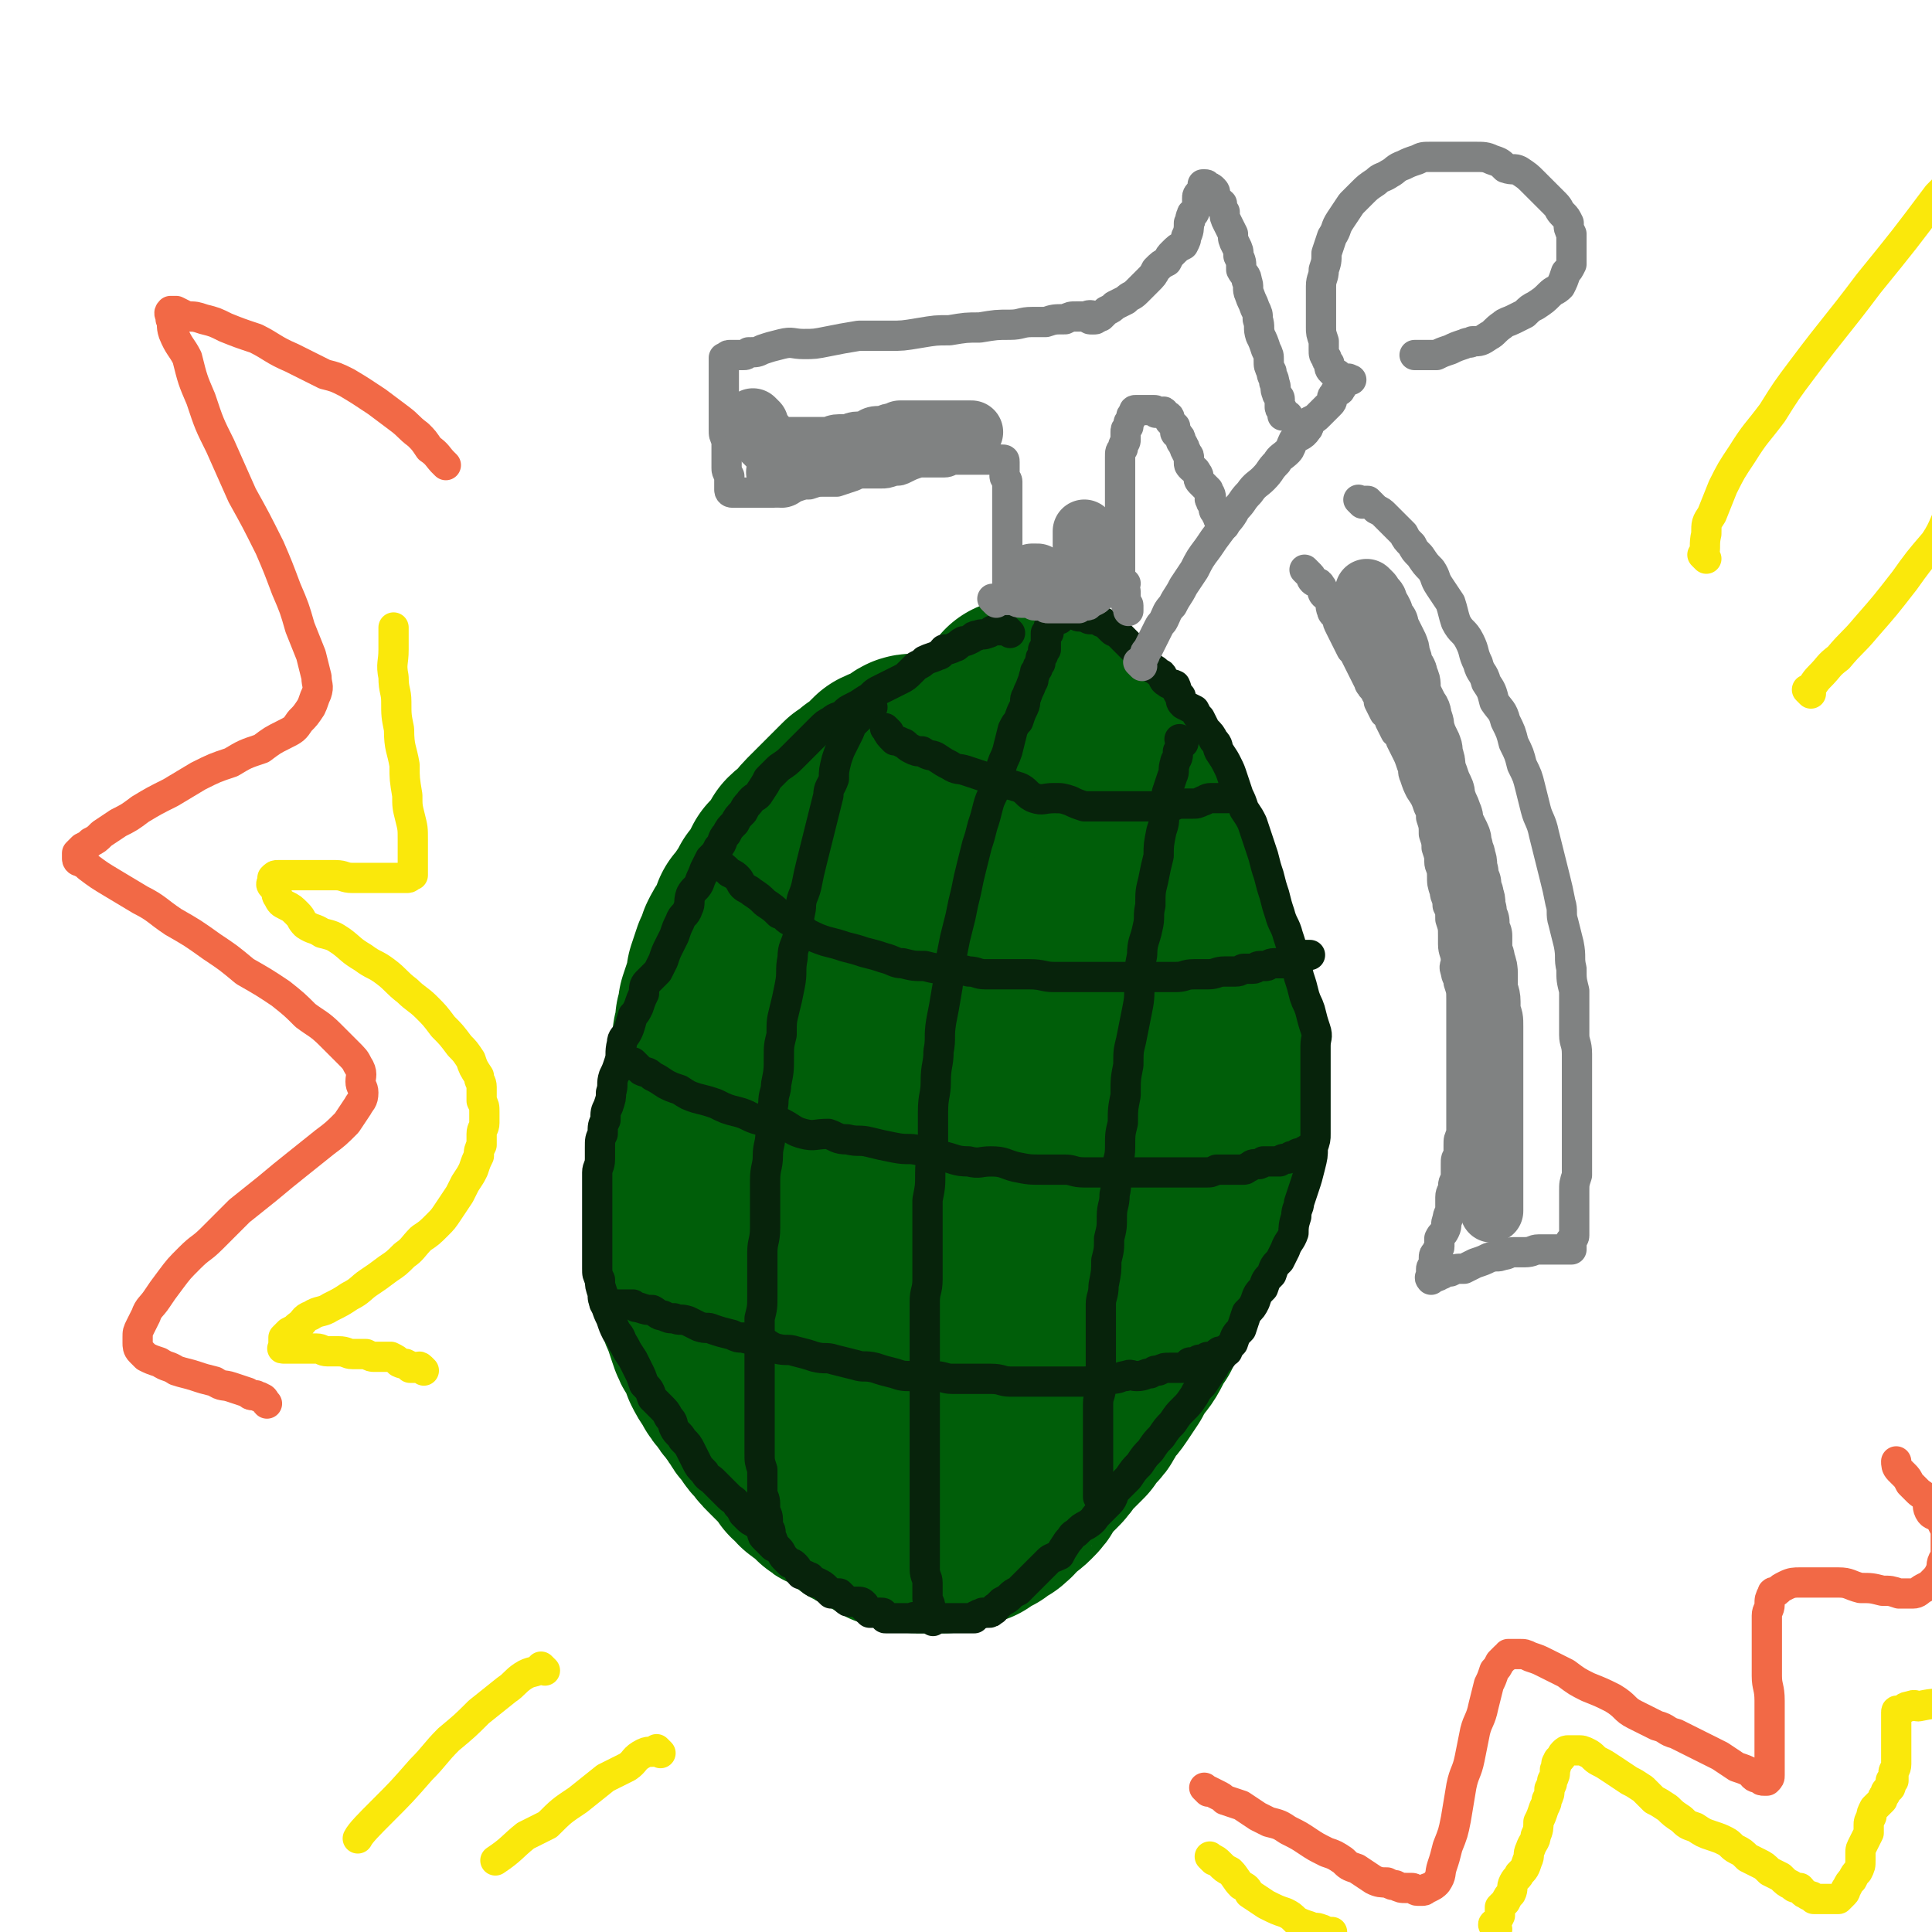
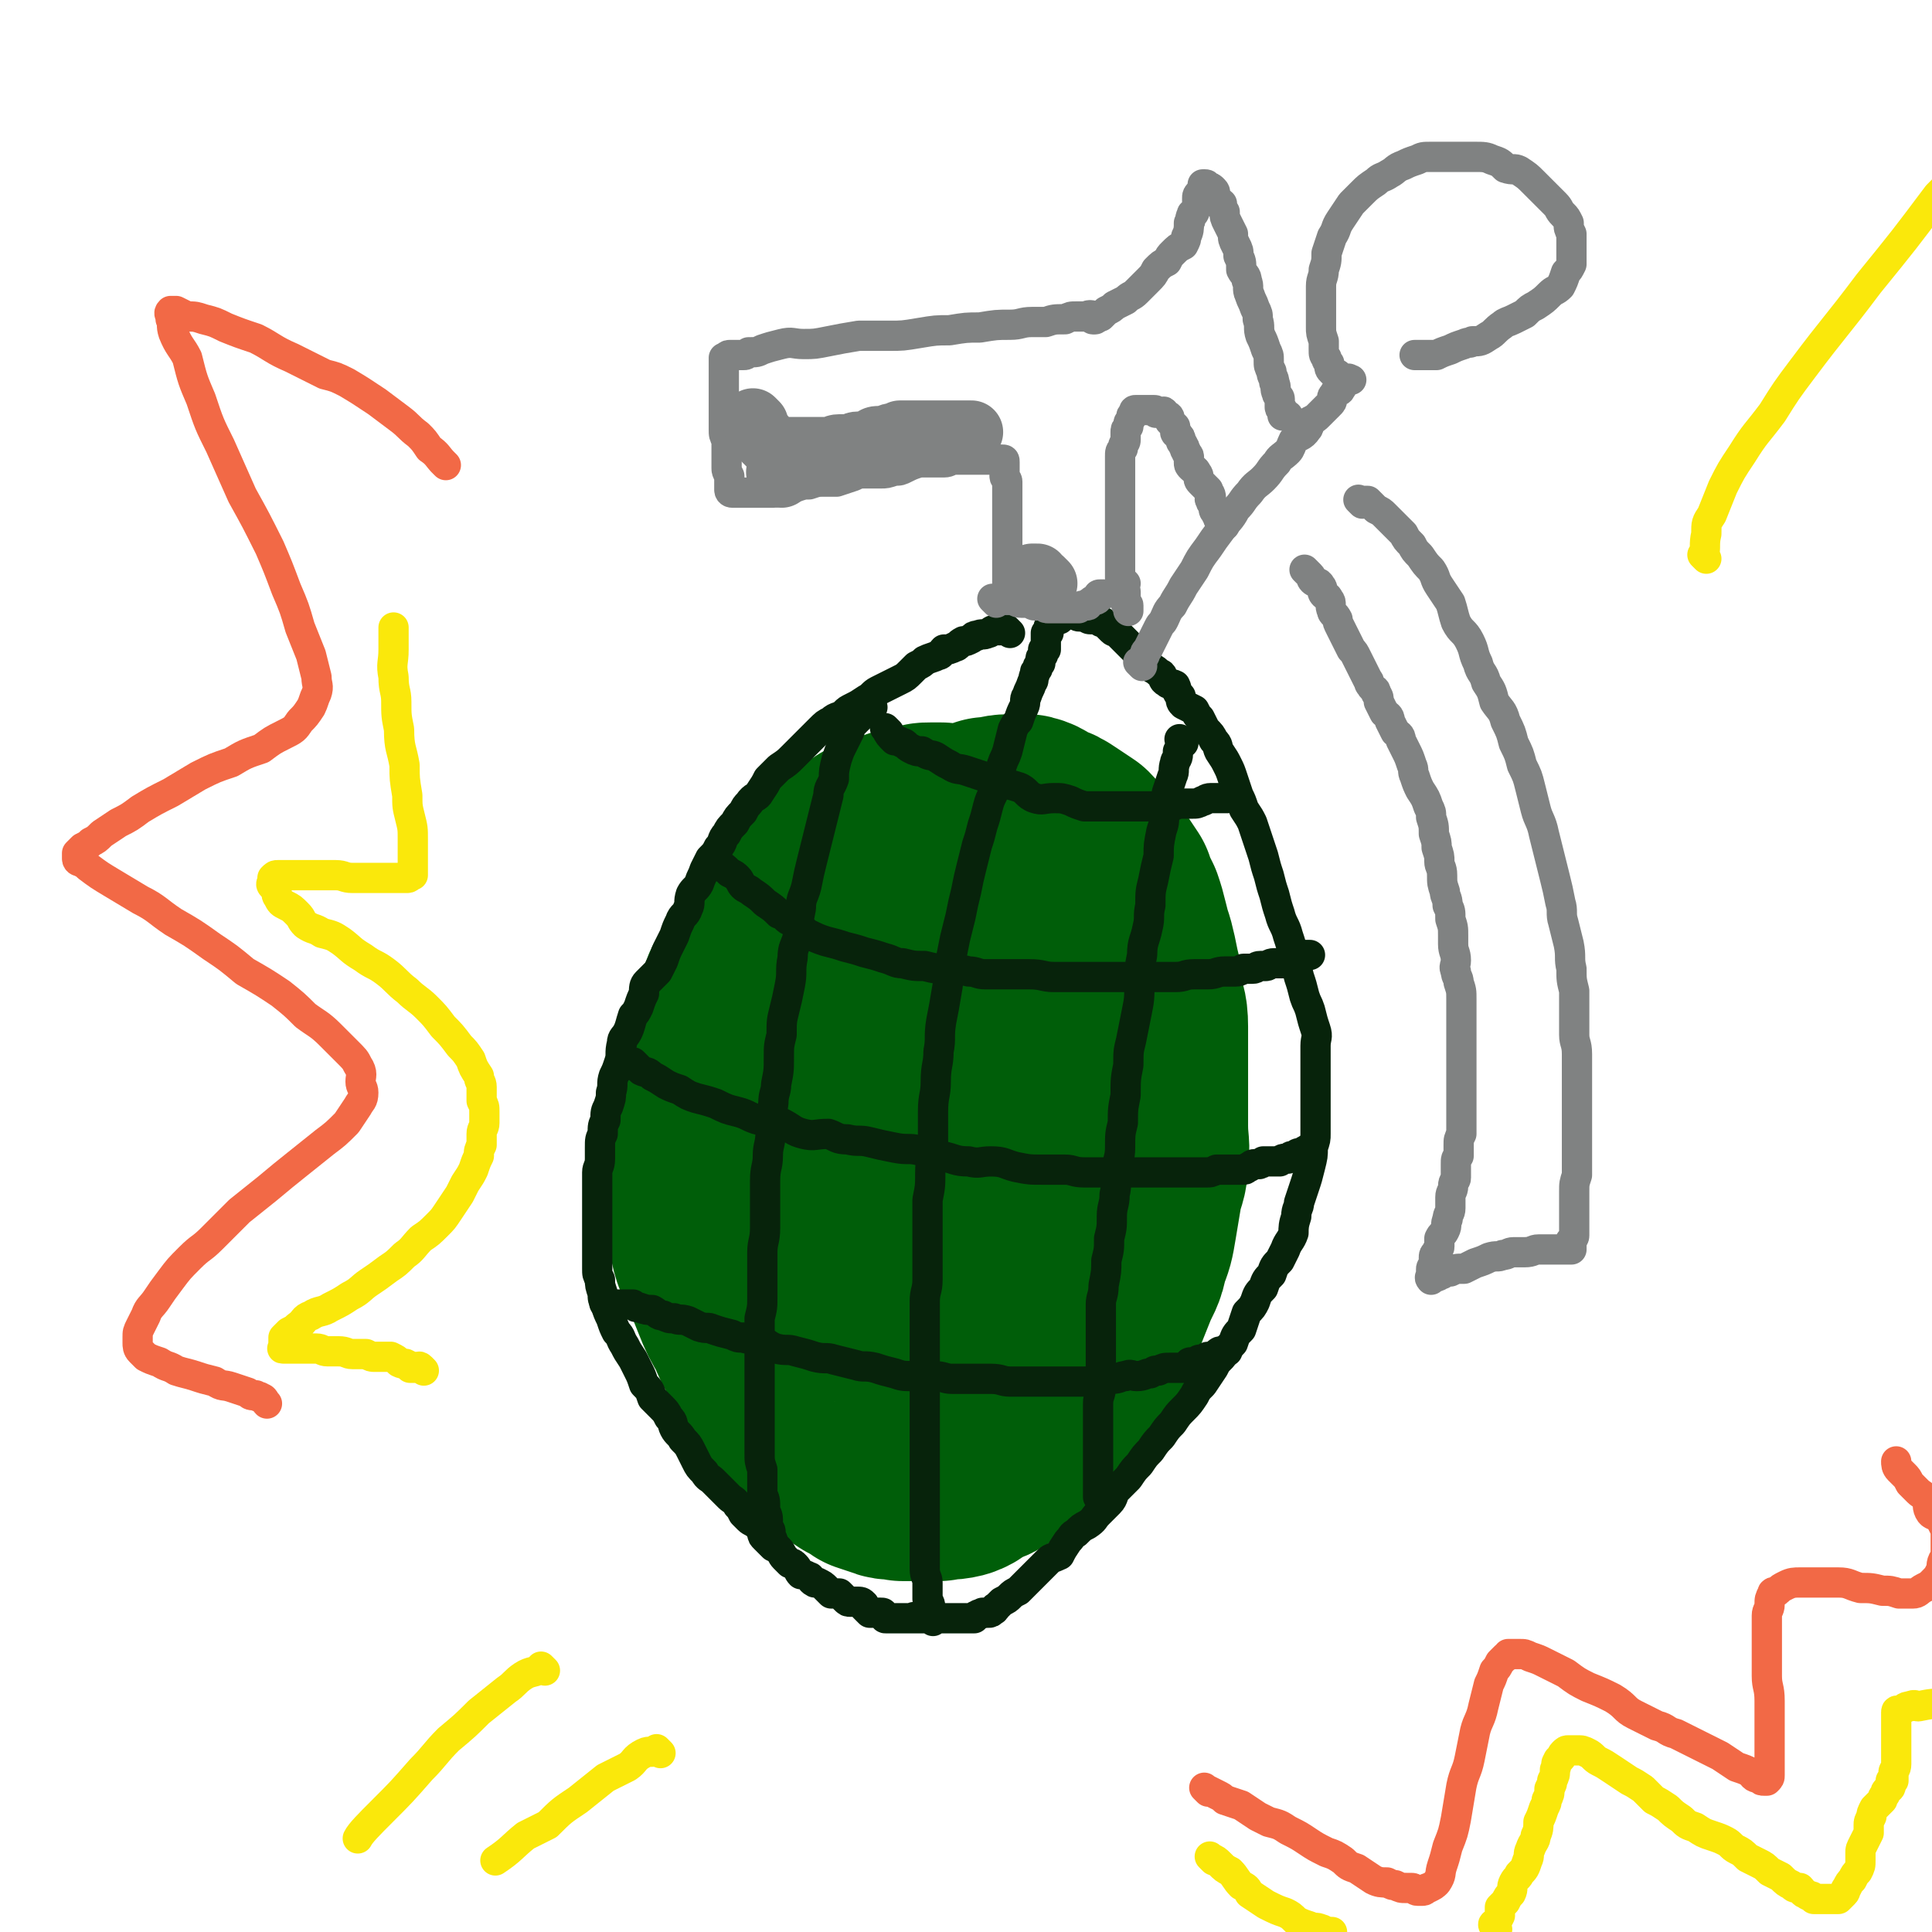
<svg xmlns="http://www.w3.org/2000/svg" viewBox="0 0 702 702" version="1.1">
  <g fill="none" stroke="rgb(0,94,9)" stroke-width="75" stroke-linecap="round" stroke-linejoin="round">
    <path d="M349,304c-1,-1 -1,-1 -1,-1 -1,-1 0,0 0,0 -1,-1 -2,-1 -4,-2 -1,0 -1,0 -2,-1 0,0 0,0 -1,0 -1,0 -1,0 -3,0 -2,0 -2,0 -4,1 -3,0 -3,0 -5,1 -3,0 -3,1 -5,2 -4,1 -4,1 -7,2 -3,2 -3,2 -6,4 -3,2 -3,2 -6,4 -3,2 -3,2 -6,5 -3,3 -4,2 -6,5 -3,3 -2,3 -5,7 -2,4 -3,4 -5,7 -2,4 -2,4 -4,8 -3,4 -3,4 -5,9 -2,4 -3,4 -4,7 -2,5 -2,5 -3,11 -2,4 -2,4 -3,8 -2,5 -2,5 -3,10 -1,4 -1,4 -2,9 -1,5 -1,5 -1,11 -1,5 -1,5 -1,11 0,5 0,5 0,9 0,5 0,5 1,11 0,4 0,4 1,9 1,5 2,5 4,10 2,5 2,5 4,10 2,5 2,5 5,10 2,5 2,5 5,10 3,4 3,4 5,8 3,4 3,4 6,8 3,4 2,4 5,8 2,3 3,3 5,5 4,4 3,4 7,7 3,2 3,2 6,4 2,1 3,1 5,3 3,1 3,1 6,2 2,1 3,0 6,1 3,0 3,0 6,0 3,0 3,0 7,0 3,-1 3,0 7,-1 3,-1 3,-2 6,-4 4,-1 4,-1 7,-3 4,-2 3,-2 6,-5 3,-2 3,-2 6,-4 3,-4 3,-4 7,-8 3,-3 3,-3 6,-7 3,-4 3,-4 6,-9 2,-5 2,-5 5,-10 2,-5 2,-5 4,-10 2,-5 2,-5 4,-10 2,-5 3,-5 4,-11 2,-5 2,-5 3,-11 1,-6 1,-6 2,-12 1,-5 2,-5 2,-10 1,-6 0,-6 0,-13 0,-6 0,-6 0,-12 0,-7 0,-7 0,-13 0,-6 0,-6 0,-11 0,-6 -1,-6 -2,-11 0,-5 0,-5 -1,-9 -1,-5 -1,-5 -2,-9 -1,-3 -1,-3 -2,-7 -1,-4 -1,-4 -2,-7 -2,-4 -2,-4 -3,-7 -2,-3 -2,-3 -4,-6 -2,-2 -2,-2 -4,-5 -3,-2 -3,-3 -5,-5 -3,-2 -3,-2 -6,-4 -3,-2 -3,-2 -6,-3 -3,-1 -2,-2 -6,-3 -3,0 -3,0 -6,0 -4,0 -4,1 -8,1 -3,1 -3,1 -6,2 -4,2 -4,2 -7,5 -3,3 -3,3 -6,7 -3,4 -3,4 -6,9 -3,6 -3,6 -6,12 -2,7 -3,7 -4,15 -2,8 -1,9 -3,17 -2,7 -3,7 -4,14 -1,10 -1,10 -1,19 0,9 0,9 0,17 0,8 -1,8 0,16 0,7 1,7 2,14 1,6 1,6 3,12 1,6 1,6 2,11 1,4 1,4 2,7 1,3 1,3 3,5 1,1 1,2 2,3 2,1 2,1 4,2 2,1 2,1 4,1 2,0 2,0 4,-1 3,-1 3,-1 6,-3 2,-1 3,-1 5,-3 3,-2 3,-2 5,-4 3,-4 3,-4 6,-9 3,-5 3,-5 6,-10 2,-6 2,-6 4,-13 2,-6 3,-6 5,-12 1,-6 1,-6 2,-12 2,-6 2,-6 3,-13 0,-6 0,-6 0,-12 0,-5 0,-5 0,-11 0,-5 0,-5 0,-10 0,-5 0,-5 0,-10 0,-3 0,-3 -1,-6 0,-3 0,-3 -1,-6 -1,-3 -1,-3 -2,-6 -1,-2 -1,-2 -2,-4 -2,-3 -2,-3 -4,-6 -1,-1 -1,-2 -2,-3 -2,-2 -2,-2 -4,-3 -2,-1 -2,-1 -4,-1 -2,0 -2,0 -4,0 -2,0 -2,0 -4,0 -2,0 -2,0 -3,1 -2,2 -3,2 -4,4 -2,4 -2,4 -4,8 -2,5 -2,5 -3,10 -1,6 -1,6 -2,12 -1,7 0,7 -1,13 0,6 -1,6 -1,12 0,6 0,6 0,11 0,4 0,4 0,8 0,4 0,4 0,7 0,3 0,3 0,6 0,2 0,2 0,3 0,2 0,2 0,3 0,0 0,0 0,1 0,0 0,0 0,0 0,0 0,0 0,0 " />
-     <path d="M354,278c-1,-1 -1,-1 -1,-1 -1,-1 0,0 0,0 -1,0 -1,-1 -2,-2 -1,0 -1,0 -2,0 0,0 0,0 0,0 -1,0 -1,0 -2,0 0,0 0,0 -1,0 -1,0 -1,0 -2,0 -1,0 -1,0 -2,0 0,0 0,0 -1,0 -1,0 -1,0 -2,0 -2,0 -2,0 -4,0 -1,0 -1,0 -2,0 -2,0 -2,0 -3,1 -2,1 -2,1 -3,2 -2,1 -3,1 -5,2 -2,2 -2,2 -3,3 -2,2 -2,2 -4,3 -2,2 -2,2 -4,3 -2,2 -2,2 -3,3 -2,2 -2,2 -3,3 -2,2 -2,2 -4,4 -2,2 -2,2 -3,3 -2,2 -1,2 -3,4 -2,2 -2,1 -4,3 -1,2 -1,2 -2,4 -2,2 -2,2 -4,4 -1,2 -1,2 -2,4 -1,2 -1,2 -3,4 -1,2 -1,2 -3,5 -1,2 -1,2 -3,4 -1,3 -1,3 -2,5 -2,3 -2,3 -3,5 -1,3 -1,3 -2,5 -1,3 -1,3 -2,6 0,2 0,2 -1,5 -1,3 -1,3 -2,6 0,2 0,2 -1,5 0,3 0,3 -1,6 0,3 0,3 -1,6 -1,3 -1,3 -1,6 0,3 0,3 0,5 -1,3 -1,3 -1,5 -1,3 -1,3 -1,6 -1,3 -1,3 -1,5 -1,3 -2,3 -2,6 -1,2 0,2 0,4 0,3 -1,3 -1,6 0,3 0,3 0,7 0,2 0,2 0,5 0,3 0,3 0,6 0,2 0,2 0,4 0,3 0,3 0,6 0,3 0,3 0,6 0,3 1,3 1,5 1,4 0,4 1,7 1,3 1,3 2,5 1,3 1,3 2,6 1,3 1,3 3,6 1,2 1,2 2,5 1,2 1,2 3,5 1,2 1,2 3,4 1,2 1,2 3,4 1,2 1,2 3,4 1,3 1,2 3,4 1,2 1,3 3,4 1,2 1,2 3,4 1,1 1,1 3,3 1,1 1,1 3,3 1,1 1,1 2,3 2,1 2,1 3,3 1,1 1,0 3,2 1,1 1,1 2,2 2,2 2,2 3,2 2,1 2,1 4,2 1,1 1,1 2,2 2,1 2,1 3,2 1,1 1,1 2,1 2,1 2,1 3,2 1,0 2,0 3,0 1,1 1,1 2,2 1,1 0,1 1,1 1,1 1,1 2,1 1,0 1,0 2,0 1,0 1,0 1,0 1,0 0,1 1,1 1,0 1,0 2,0 0,0 0,0 1,0 1,0 0,1 1,1 0,0 0,0 1,0 0,0 0,0 0,0 1,0 1,0 1,0 1,0 1,0 1,0 1,0 1,0 1,0 1,0 1,0 1,0 1,0 1,0 2,0 0,0 0,0 1,0 1,0 1,0 2,0 0,0 0,-1 1,-1 1,0 1,0 3,-1 1,0 1,0 1,0 1,0 1,0 2,0 2,-1 2,-1 3,-1 2,-1 1,-2 2,-2 1,-1 2,-1 3,-1 1,-1 1,-2 2,-2 1,-1 2,0 2,-1 2,-1 2,-2 3,-3 1,-1 1,-1 2,-2 2,-1 2,-1 3,-2 2,-2 2,-2 3,-4 1,-2 1,-2 2,-3 2,-2 2,-2 4,-4 2,-2 2,-2 3,-4 2,-2 2,-2 3,-3 2,-2 2,-2 4,-4 2,-3 2,-3 4,-5 2,-2 1,-3 3,-5 2,-3 2,-2 4,-5 2,-3 2,-3 4,-6 1,-2 1,-2 3,-5 2,-3 2,-2 4,-6 1,-2 1,-3 3,-5 1,-4 1,-3 3,-7 1,-2 1,-2 3,-5 1,-4 2,-3 3,-7 2,-3 2,-3 3,-6 2,-3 2,-3 3,-6 1,-4 1,-4 2,-7 1,-4 1,-4 2,-7 0,-4 0,-4 1,-8 0,-4 0,-4 1,-8 0,-4 0,-4 1,-7 0,-4 0,-4 0,-8 0,-3 0,-3 0,-7 0,-4 0,-4 0,-8 0,-3 0,-3 0,-6 0,-4 0,-4 0,-8 0,-4 0,-4 -1,-7 -1,-3 -1,-3 -2,-6 -1,-3 -1,-3 -2,-6 -1,-4 0,-4 -1,-7 -1,-3 -1,-3 -2,-5 -1,-3 -1,-3 -2,-6 -1,-4 -1,-4 -2,-7 -1,-3 -1,-3 -2,-5 -1,-3 -1,-2 -2,-5 -1,-3 -1,-3 -2,-6 -1,-3 -1,-3 -2,-5 -1,-3 -1,-3 -2,-5 -1,-3 -1,-3 -2,-6 -1,-2 -1,-2 -2,-4 -1,-2 -1,-2 -2,-5 -1,-2 -1,-2 -2,-4 -1,-2 -1,-2 -2,-4 -1,-1 -1,-1 -3,-3 -1,-1 -1,-1 -2,-2 -1,-2 -1,-2 -2,-3 -1,-1 -1,-1 -2,-3 -1,-1 -1,-1 -3,-2 -1,-1 0,-2 -2,-3 -1,-1 -1,-1 -2,-2 -1,0 -2,0 -3,-1 -1,-1 -1,-1 -2,-2 -1,-1 -1,-1 -2,-1 -2,-1 -2,-2 -3,-2 -2,-1 -2,-1 -3,-2 -1,-1 -1,0 -2,-1 -1,-1 -1,-1 -2,-1 -1,0 -1,0 -1,0 " />
  </g>
  <g fill="none" stroke="rgb(7,35,11)" stroke-width="11" stroke-linecap="round" stroke-linejoin="round">
    <path d="M367,230c-1,-1 -1,-1 -1,-1 -1,-1 0,0 0,0 -1,0 -1,0 -2,0 -1,0 -1,0 -3,0 -1,0 -1,1 -2,1 -2,1 -2,0 -4,1 -1,0 -1,0 -2,1 -2,1 -2,1 -3,1 -2,1 -2,2 -3,2 -2,1 -2,1 -4,1 -1,1 -1,2 -2,2 -2,1 -3,1 -5,2 -1,1 -1,1 -3,2 -1,1 -1,1 -2,2 -2,2 -2,2 -4,3 -2,1 -2,1 -4,2 -2,1 -2,1 -4,2 -2,1 -2,2 -4,3 -3,2 -3,2 -5,3 -2,1 -2,1 -3,2 -2,2 -3,1 -5,3 -2,1 -2,1 -4,3 -1,1 -1,1 -3,3 -2,2 -2,2 -4,4 -1,1 -1,1 -3,3 -2,2 -2,2 -5,4 -2,2 -2,2 -4,4 -1,2 -1,2 -3,5 -1,2 -2,1 -4,4 -1,1 -1,1 -2,3 -2,2 -2,2 -3,4 -2,2 -2,2 -3,4 -2,2 -1,3 -3,5 -1,2 -1,2 -3,4 -1,2 -1,2 -2,4 -1,3 -1,2 -2,5 -1,2 -2,2 -3,4 -1,3 0,3 -1,5 -1,3 -2,2 -3,5 -1,2 -1,2 -2,5 -1,2 -1,2 -2,4 -1,2 -1,2 -2,5 -1,2 -1,2 -2,4 -2,2 -2,2 -4,4 -1,1 -1,2 -1,4 -1,2 -1,2 -2,5 -1,2 -1,2 -2,3 -1,3 -1,4 -2,6 -1,2 -2,2 -2,4 -1,4 0,4 -1,7 -1,3 -1,3 -2,5 -1,3 0,3 -1,6 0,2 0,2 -1,5 -1,2 -1,2 -1,5 -1,2 -1,2 -1,5 -1,2 -1,2 -1,5 0,2 0,2 0,4 0,3 -1,3 -1,5 0,3 0,3 0,6 0,2 0,2 0,4 0,2 0,2 0,4 0,2 0,2 0,4 0,2 0,2 0,4 0,2 0,2 0,4 0,2 0,2 0,4 0,3 0,3 0,5 0,2 0,2 1,4 0,2 0,2 1,5 0,2 0,2 1,4 1,3 1,3 2,5 1,3 1,3 2,5 2,2 1,2 3,5 1,2 1,2 3,5 1,2 1,2 2,4 1,2 1,2 2,5 2,2 2,2 3,5 2,2 2,2 3,3 2,2 2,2 3,4 2,2 1,2 2,4 1,2 2,2 3,4 2,2 2,2 3,4 1,2 1,2 2,4 1,2 1,2 3,4 1,2 2,2 3,3 1,1 1,1 3,3 1,1 1,1 3,3 1,1 2,1 3,3 1,1 1,1 2,3 1,1 1,1 2,2 1,1 2,1 3,2 1,1 1,1 2,3 0,1 0,1 1,2 1,1 1,1 2,2 2,1 2,1 3,2 1,1 1,2 2,3 1,1 1,1 2,2 1,0 1,0 2,1 1,1 1,2 2,3 1,0 1,0 3,1 1,0 0,1 2,2 0,0 1,0 1,0 2,1 2,1 3,2 1,1 1,1 2,2 2,0 2,0 3,0 1,1 1,1 2,2 1,1 1,1 2,1 1,0 1,0 2,0 2,0 2,0 3,1 0,0 0,1 0,1 1,1 1,1 2,2 0,0 0,0 1,0 1,0 1,0 1,0 1,0 1,0 1,0 1,0 1,0 1,0 1,0 1,0 1,1 1,1 0,1 1,1 1,0 1,0 2,0 0,0 0,0 0,0 1,0 1,0 2,0 0,0 0,0 1,0 0,0 0,0 1,0 0,0 0,0 1,0 0,0 0,0 0,0 1,0 1,0 1,0 1,0 1,0 1,0 0,0 0,0 1,0 0,0 0,0 1,0 0,0 0,0 0,0 0,0 -1,0 -1,0 0,-1 0,0 1,0 0,0 0,0 0,0 0,0 0,0 0,0 1,0 1,0 1,0 1,0 1,0 1,0 1,0 1,0 1,0 1,0 1,0 1,0 1,0 1,0 2,0 1,0 1,0 2,0 0,0 0,0 1,0 1,0 1,0 2,0 1,0 1,0 2,0 0,0 0,0 1,0 1,0 1,0 2,0 0,0 0,0 1,0 0,0 0,0 1,0 0,0 0,0 1,0 0,0 0,0 1,0 0,0 0,0 1,0 0,0 0,-1 1,-1 1,-1 1,0 2,-1 1,0 1,0 2,0 1,0 1,0 2,-1 1,0 0,-1 1,-1 1,-1 1,-1 2,-2 2,-1 2,-1 3,-2 1,-1 1,-1 3,-2 2,-2 2,-2 3,-3 2,-2 2,-2 4,-4 2,-2 2,-2 4,-4 1,-1 2,-1 4,-2 1,-2 1,-2 3,-5 2,-2 1,-2 3,-3 2,-2 2,-2 4,-3 3,-2 2,-2 4,-4 2,-2 2,-2 4,-4 2,-2 1,-3 3,-5 2,-2 2,-2 4,-4 2,-3 2,-3 4,-5 2,-3 2,-3 4,-5 2,-3 2,-3 4,-5 2,-3 2,-3 4,-5 2,-3 2,-3 4,-5 2,-2 2,-2 4,-5 1,-2 1,-2 3,-4 2,-3 2,-3 4,-6 1,-2 1,-2 3,-4 2,-3 2,-3 4,-5 1,-3 1,-3 3,-5 1,-3 1,-3 2,-6 2,-2 2,-2 3,-4 1,-3 1,-3 3,-5 1,-3 1,-3 3,-5 1,-3 1,-3 3,-5 1,-2 1,-2 2,-4 1,-3 2,-3 3,-6 0,-2 0,-3 1,-6 0,-3 1,-3 1,-5 1,-3 1,-3 2,-6 1,-3 1,-3 2,-7 1,-4 1,-4 1,-7 1,-3 1,-3 1,-5 0,-3 0,-3 0,-6 0,-3 0,-3 0,-7 0,-3 0,-3 0,-7 0,-3 0,-3 0,-6 0,-3 0,-3 0,-6 0,-3 1,-3 0,-6 -1,-3 -1,-3 -2,-7 -1,-3 -1,-2 -2,-5 -1,-4 -1,-4 -2,-7 -1,-4 -1,-4 -2,-8 -1,-4 -1,-4 -2,-7 -1,-4 -2,-4 -3,-8 -1,-3 -1,-3 -2,-7 -1,-3 -1,-3 -2,-7 -1,-3 -1,-3 -2,-7 -1,-3 -1,-3 -2,-6 -1,-3 -1,-3 -2,-6 -1,-2 -1,-2 -3,-5 -1,-3 -1,-3 -2,-5 -1,-3 -1,-3 -2,-6 -1,-3 -1,-3 -2,-5 -1,-2 -1,-2 -3,-5 -1,-2 0,-2 -2,-4 -1,-2 -1,-2 -3,-4 -1,-2 -1,-2 -2,-4 -1,-1 -1,-1 -2,-3 -2,-1 -2,-1 -4,-2 -1,-1 -1,-1 -1,-3 -2,-2 -1,-2 -2,-4 -2,-1 -2,0 -3,-1 -2,-1 -1,-2 -2,-3 -2,-1 -1,-1 -3,-2 -1,-1 -1,-1 -2,-2 -2,-1 -2,-2 -3,-3 -1,-1 -1,-1 -2,-2 -1,-1 -1,-1 -2,-2 -1,-1 -1,-1 -2,-2 -1,-1 -1,-1 -2,-2 -1,-1 -1,0 -2,-1 -1,-1 -1,-1 -2,-2 -1,-1 -1,-1 -2,-1 -1,-1 -1,-1 -2,-1 -1,0 -1,0 -2,0 -1,0 -1,-1 -2,-1 -1,0 -1,0 -2,0 -1,0 0,-1 -1,-1 0,0 0,0 -1,0 0,0 0,0 -1,0 0,0 0,0 -1,0 0,0 0,0 0,0 0,0 0,0 0,0 -1,0 -1,0 -1,0 0,0 -1,0 -1,0 -1,0 -1,0 -1,0 0,1 0,1 0,2 0,0 0,0 -1,0 0,0 -1,0 -1,0 -1,0 -1,0 -1,1 0,0 0,1 0,1 0,1 -1,0 -1,1 0,1 0,1 0,2 0,0 -1,0 -1,0 0,0 0,1 0,1 0,1 0,1 0,1 0,1 0,1 0,1 0,1 0,1 0,1 0,0 0,0 0,1 0,0 0,0 0,1 0,0 0,0 -1,0 0,0 0,0 0,0 0,1 0,1 0,2 0,0 0,0 0,0 -1,1 -1,1 -1,2 0,1 0,1 0,1 -1,1 -1,1 -1,2 -1,1 -1,1 -1,2 -1,2 0,2 -1,3 -1,3 -1,2 -2,5 -1,1 0,2 -1,4 -1,2 -1,2 -2,5 -1,1 -1,1 -2,3 -1,4 -1,4 -2,8 -1,3 -1,2 -2,5 -1,4 -1,4 -2,7 -1,4 -2,4 -3,8 -1,4 -1,4 -2,7 -1,4 -1,4 -2,7 -1,4 -1,4 -2,8 -1,4 -1,4 -2,9 -1,4 -1,4 -2,9 -1,4 -1,4 -2,8 -1,5 -1,5 -2,10 -1,4 0,4 -1,9 -1,6 -1,6 -2,11 -1,6 0,6 -1,11 0,5 -1,5 -1,11 0,5 -1,5 -1,11 0,5 0,5 0,11 0,6 -1,6 -1,11 0,5 0,5 -1,10 0,5 0,5 0,10 0,5 0,5 0,9 0,5 0,5 0,10 0,4 -1,4 -1,8 0,5 0,5 0,9 0,5 0,5 0,9 0,4 0,4 0,7 0,5 0,5 0,10 0,4 0,4 0,9 0,3 0,3 0,7 0,3 0,3 0,6 0,3 0,3 0,7 0,3 0,3 0,7 0,3 0,3 0,6 0,3 0,3 0,5 0,3 0,3 0,6 0,3 0,3 0,5 0,2 0,2 0,4 0,3 1,3 1,5 0,2 0,2 0,3 0,2 0,2 0,3 0,1 1,1 1,3 0,1 0,1 0,2 0,0 0,1 0,1 0,0 1,0 1,1 0,0 0,0 0,1 " />
    <path d="M317,257c-1,-1 -1,-1 -1,-1 -1,-1 0,0 0,0 -1,1 -1,1 -2,2 -1,1 0,1 -1,2 -1,1 -1,1 -2,2 -1,1 -1,1 -2,2 0,1 0,1 -1,3 -1,2 -1,2 -2,4 -1,2 -1,2 -2,5 -1,4 -1,4 -1,7 -1,3 -2,3 -2,6 -1,4 -1,4 -2,8 -1,4 -1,4 -2,8 -1,4 -1,4 -2,8 -1,4 -1,4 -2,9 -1,4 -2,4 -2,8 -1,5 -1,5 -1,10 -1,4 -2,4 -2,8 -1,5 0,5 -1,10 -1,5 -1,5 -2,9 -1,4 -1,4 -1,9 -1,4 -1,4 -1,8 0,5 0,5 -1,10 0,3 -1,3 -1,7 -1,5 0,5 -1,10 0,5 -1,5 -1,9 0,4 -1,4 -1,9 0,4 0,4 0,9 0,4 0,4 0,8 0,5 -1,5 -1,9 0,4 0,4 0,8 0,4 0,4 0,8 0,4 0,4 -1,8 0,4 0,4 0,7 0,4 0,4 0,7 0,4 0,4 0,7 0,3 0,3 0,6 0,3 0,3 0,6 0,3 0,3 0,5 0,3 0,3 0,6 0,3 0,3 0,5 0,3 0,3 1,6 0,2 0,2 0,5 0,2 0,2 0,4 1,2 1,2 1,5 0,2 1,2 1,4 0,1 0,1 0,3 1,1 1,1 1,2 0,2 1,2 1,4 0,0 0,0 0,1 0,0 0,0 0,0 0,0 0,0 0,0 " />
    <path d="M430,270c-1,-1 -1,-1 -1,-1 -1,-1 0,0 0,0 0,2 0,2 -1,4 0,0 0,0 0,1 0,2 -1,2 -1,3 -1,3 0,3 -1,5 -1,3 -1,3 -2,6 0,4 0,4 -1,7 0,4 0,4 -1,7 -1,5 -1,5 -1,9 -1,4 -1,4 -2,9 -1,4 -1,4 -1,9 -1,4 0,4 -1,8 -1,5 -2,5 -2,10 -1,5 -1,5 -1,10 0,6 0,6 -1,11 -1,5 -1,5 -2,10 -1,4 -1,4 -1,9 -1,5 -1,5 -1,11 -1,5 -1,5 -1,10 -1,4 -1,4 -1,9 0,4 -1,4 -1,8 -1,5 0,5 -1,9 0,4 -1,4 -1,8 0,4 0,4 -1,8 0,4 0,4 -1,8 0,4 0,4 -1,9 0,4 -1,4 -1,7 0,4 0,4 0,7 0,4 0,4 0,8 0,4 0,4 0,8 0,4 0,4 0,7 0,3 -1,3 -1,6 0,3 0,3 0,5 0,3 0,3 0,5 0,2 0,2 0,4 0,2 0,2 0,4 0,2 0,2 0,4 0,1 0,1 0,2 0,1 0,1 0,2 0,1 0,1 0,1 0,1 0,1 0,2 0,1 0,1 0,2 0,0 0,0 0,0 0,1 0,1 0,2 0,1 0,1 0,1 " />
    <path d="M221,475c-1,-1 -1,-1 -1,-1 -1,-1 0,0 0,0 1,0 1,0 2,0 1,0 1,0 3,0 1,0 1,0 1,0 2,0 2,0 4,0 1,1 1,1 2,1 3,1 3,1 5,1 2,1 2,2 4,2 2,1 2,1 4,1 2,1 2,0 5,1 2,1 2,1 4,2 3,1 3,0 5,1 3,1 3,1 7,2 2,1 2,1 4,1 3,1 3,0 6,1 3,1 3,2 6,3 4,1 4,0 7,1 4,1 4,1 7,2 4,1 4,0 7,1 4,1 4,1 8,2 3,1 3,0 7,1 3,1 3,1 7,2 3,1 3,1 7,1 4,0 4,0 7,0 4,0 4,1 7,1 4,0 4,0 7,0 4,0 4,0 7,0 4,0 4,1 7,1 4,0 4,0 8,0 3,0 3,0 7,0 3,0 3,0 6,0 3,0 3,0 6,0 3,0 3,-1 6,-1 2,0 2,0 4,0 3,0 3,-1 5,-1 2,-1 2,0 4,0 3,0 3,-1 5,-1 2,-1 1,-1 3,-1 2,-1 2,-1 4,-1 1,0 1,0 2,0 2,0 2,0 3,0 1,0 1,-1 2,-1 0,-1 0,-1 1,-1 1,0 1,0 1,0 1,0 1,-1 2,-1 1,0 1,0 2,0 0,0 0,-1 1,-1 1,0 1,0 1,0 1,0 1,0 2,0 0,0 0,-1 0,-1 1,-1 1,-1 2,-1 0,0 0,0 1,0 0,0 0,0 0,0 0,0 0,0 0,0 1,0 1,0 1,0 " />
    <path d="M228,387c-1,-1 -1,-1 -1,-1 -1,-1 0,0 0,0 1,0 1,0 3,0 0,0 0,0 1,1 1,1 1,1 2,2 2,1 2,0 4,2 2,1 2,1 5,3 2,1 2,1 5,2 3,2 3,2 6,3 4,1 4,1 7,2 4,2 4,2 8,3 4,1 4,2 8,3 4,1 4,0 8,1 4,2 4,3 8,4 4,1 4,0 9,0 3,1 3,2 7,2 4,1 4,0 8,1 4,1 4,1 9,2 5,1 5,0 9,1 4,1 4,1 8,2 5,1 5,2 10,2 4,1 4,0 8,0 5,0 5,1 9,2 5,1 5,1 10,1 4,0 4,0 8,0 3,0 3,1 7,1 4,0 4,0 7,0 4,0 4,0 8,0 4,0 4,0 7,0 4,0 4,0 7,0 3,0 3,0 6,0 3,0 3,0 5,0 2,0 2,0 4,0 2,0 2,0 4,-1 2,0 2,0 4,0 1,0 1,0 3,0 1,0 2,0 3,0 1,0 1,-1 2,-1 1,-1 1,-1 3,-1 1,0 1,0 2,-1 1,0 1,0 3,0 1,0 1,0 3,0 1,-1 1,-1 3,-1 1,-1 1,-1 2,-1 1,0 1,-1 2,-1 0,0 1,0 1,0 1,-1 1,-1 2,-1 0,-1 0,0 0,0 " />
    <path d="M262,315c-1,-1 -1,-1 -1,-1 -1,-1 0,0 0,0 2,1 2,1 4,3 2,1 2,1 3,2 1,1 1,2 2,3 1,1 2,1 3,2 3,2 3,2 5,4 3,2 3,2 5,4 3,1 2,2 5,3 3,2 3,2 5,4 4,2 4,2 7,3 4,1 4,1 7,2 4,1 4,1 7,2 4,1 4,1 7,2 4,1 4,2 7,2 4,1 4,1 8,1 4,1 4,1 8,1 4,0 4,0 8,1 3,0 3,1 6,1 4,0 4,0 8,0 4,0 4,0 8,0 5,0 5,1 9,1 4,0 4,0 8,0 4,0 4,0 8,0 4,0 4,0 8,0 3,0 3,0 7,0 4,0 4,0 7,0 3,0 3,0 6,0 4,0 3,-1 7,-1 2,0 2,0 5,0 3,0 3,-1 6,-1 2,0 2,0 4,0 2,0 2,-1 3,-1 2,0 2,0 3,0 2,0 1,-1 3,-1 1,0 1,0 2,0 1,0 1,-1 3,-1 1,0 1,0 2,0 1,0 1,0 2,0 0,0 0,0 1,0 0,0 0,-1 0,-1 1,-1 1,0 2,0 1,-1 1,-1 2,-1 0,-1 0,-1 1,-1 1,0 1,0 2,0 1,0 1,0 1,0 0,0 0,0 0,0 " />
    <path d="M323,266c-1,-1 -1,-1 -1,-1 -1,-1 0,0 0,0 1,2 1,2 3,4 1,0 1,0 3,1 1,0 1,1 3,2 2,1 2,1 4,1 3,2 3,1 5,2 3,2 3,2 5,3 3,2 3,1 6,2 3,1 3,1 6,2 3,1 3,1 6,2 3,1 4,1 7,2 3,1 3,3 6,4 3,1 3,0 7,0 3,0 3,0 6,1 2,1 2,1 5,2 3,0 3,0 5,0 3,0 3,0 5,0 3,0 3,0 5,0 3,0 3,0 5,0 3,0 3,0 6,0 2,0 2,0 5,0 2,0 2,-1 4,-1 2,0 2,0 4,0 2,0 2,0 4,-1 1,0 1,-1 3,-1 1,0 1,0 2,0 1,0 1,0 2,0 0,0 0,0 1,0 0,0 0,0 1,0 0,0 0,0 0,0 0,0 0,0 0,0 " />
  </g>
  <g fill="none" stroke="rgb(128,130,130)" stroke-width="11" stroke-linecap="round" stroke-linejoin="round">
    <path d="M415,242c-1,-1 -1,-1 -1,-1 -1,-1 0,0 0,0 1,-1 1,-1 2,-3 0,-1 0,-1 1,-2 1,-2 1,-2 2,-4 1,-2 1,-2 2,-4 1,-2 1,-1 2,-3 1,-2 1,-3 3,-5 2,-4 2,-3 4,-7 2,-3 2,-3 4,-6 2,-4 2,-4 5,-8 2,-3 2,-3 5,-7 2,-3 3,-3 5,-7 3,-3 2,-3 5,-6 2,-3 3,-3 5,-5 3,-3 2,-3 5,-6 1,-2 2,-2 4,-4 1,-1 1,-2 2,-4 2,-2 3,-1 5,-4 1,-1 0,-1 1,-3 2,-1 2,-1 3,-2 1,-1 1,-1 2,-2 1,-1 1,-1 2,-2 1,-1 1,-1 1,-2 0,-1 0,-1 1,-2 0,-1 1,-1 1,-1 1,0 1,0 1,-1 1,0 0,0 1,-1 0,0 0,0 0,0 1,-1 1,-1 1,-1 0,0 0,0 0,0 1,-1 1,-1 2,-1 0,0 0,0 0,0 0,0 -1,0 -1,0 0,-1 0,0 1,0 0,0 0,0 0,0 0,0 -1,0 -1,0 0,-1 0,0 1,0 0,0 0,0 0,0 0,0 0,0 -1,0 0,-1 0,0 -1,0 -1,0 -1,0 -1,0 -1,0 -1,-1 -2,-2 0,0 0,0 -1,0 0,-1 -1,-1 -1,-1 -1,-1 -1,-1 -1,-3 -1,-1 -1,-1 -1,-2 -1,-1 -1,-1 -1,-3 0,-2 0,-2 0,-3 -1,-3 -1,-3 -1,-5 0,-3 0,-3 0,-5 0,-2 0,-2 0,-4 0,-3 0,-3 0,-6 0,-3 1,-3 1,-6 1,-3 1,-3 1,-6 1,-3 1,-3 2,-6 2,-3 1,-3 3,-6 2,-3 2,-3 4,-6 2,-2 2,-2 4,-4 2,-2 2,-2 5,-4 2,-2 2,-1 5,-3 2,-1 2,-2 5,-3 2,-1 2,-1 5,-2 2,-1 2,-1 5,-1 3,0 3,0 6,0 2,0 2,0 4,0 3,0 3,0 6,0 3,0 4,0 6,1 3,1 3,1 5,3 3,1 3,0 5,1 3,2 3,2 5,4 2,2 2,2 4,4 2,2 2,2 4,4 2,2 1,2 3,4 1,1 1,1 2,3 0,2 0,2 1,4 0,1 0,1 0,3 0,1 0,1 0,2 0,2 0,2 0,3 0,2 0,2 0,3 -1,2 -1,2 -2,3 -1,3 -1,3 -2,5 -2,2 -2,1 -4,3 -2,2 -2,2 -5,4 -2,1 -2,1 -4,3 -2,1 -2,1 -4,2 -2,1 -3,1 -4,2 -3,2 -3,3 -5,4 -3,2 -3,2 -6,2 -1,1 -1,0 -3,1 -3,1 -3,1 -5,2 -3,1 -3,1 -5,2 -2,0 -2,0 -3,0 -2,0 -2,0 -3,0 -1,0 -1,0 -2,0 0,0 0,0 0,0 " />
    <path d="M398,116c-1,-1 -1,-1 -1,-1 -1,-1 0,0 0,0 -2,0 -3,0 -6,0 -2,0 -2,0 -4,1 -4,0 -4,0 -7,1 -3,0 -3,0 -5,0 -4,0 -4,1 -8,1 -5,0 -5,0 -11,1 -5,0 -5,0 -11,1 -5,0 -5,0 -11,1 -6,1 -6,1 -11,1 -6,0 -6,0 -11,0 -6,1 -6,1 -11,2 -5,1 -5,1 -9,1 -4,0 -4,-1 -8,0 -4,1 -4,1 -7,2 -2,1 -2,1 -5,1 -1,1 -1,1 -2,1 -2,0 -2,0 -3,0 -1,0 -1,0 -2,0 -1,0 -1,1 -1,1 -1,0 -1,0 -1,0 0,0 0,1 0,1 0,1 0,1 0,2 0,1 0,1 0,3 0,1 0,1 0,2 0,2 0,2 0,4 0,1 0,1 0,3 0,2 0,2 0,4 0,2 0,2 0,4 0,2 0,2 0,3 0,2 0,2 1,4 0,2 0,2 0,4 0,2 0,2 0,3 0,2 0,2 0,3 0,1 0,1 1,3 0,1 0,1 0,2 0,0 0,0 0,1 0,1 0,2 0,2 0,1 1,1 1,1 1,0 1,0 1,0 1,0 1,0 1,0 1,0 1,0 1,0 1,0 1,0 2,0 0,0 0,0 1,0 2,0 2,0 3,0 2,0 2,0 4,0 1,0 1,0 2,0 2,0 2,-1 4,-1 2,-1 2,-1 4,-1 3,-1 3,-1 5,-1 3,-1 3,-1 5,-1 2,0 3,0 5,0 3,-1 3,-1 6,-2 2,-1 2,-1 5,-1 2,0 2,0 5,0 2,0 2,0 5,-1 2,0 2,0 4,-1 2,-1 2,-1 5,-2 2,0 2,0 4,0 3,0 3,0 5,0 2,0 2,-1 4,-1 2,0 2,0 4,0 2,0 2,0 4,0 1,0 1,0 2,0 1,0 1,0 3,0 0,0 0,0 1,0 0,0 0,0 1,0 0,0 0,0 1,0 1,0 1,0 1,0 1,0 1,0 1,1 0,1 0,1 0,2 0,2 0,2 0,3 0,1 1,1 1,2 0,2 0,2 0,4 0,2 0,2 0,3 0,2 0,2 0,4 0,2 0,2 0,3 0,2 0,2 0,3 0,2 0,2 0,3 0,2 0,2 0,3 0,1 0,1 0,3 0,1 0,1 0,3 0,1 0,1 0,2 0,1 0,1 0,2 0,1 0,1 0,2 0,1 0,1 0,2 0,0 0,0 0,0 0,1 0,1 0,1 0,1 0,1 0,1 " />
-     <path d="M396,116c-1,-1 -1,-1 -1,-1 " />
    <path d="M495,183c-1,-1 -1,-1 -1,-1 -1,-1 0,0 0,0 1,0 1,0 3,0 0,0 0,0 1,1 1,1 1,1 2,2 2,1 2,1 3,2 2,2 2,2 4,4 1,1 1,1 3,3 1,2 1,2 3,4 1,2 1,2 3,4 2,3 2,3 4,5 2,3 1,3 3,6 2,3 2,3 4,6 1,3 1,4 2,7 2,4 3,3 5,7 2,4 1,4 3,8 1,4 2,3 3,7 2,3 2,3 3,7 2,3 3,3 4,7 2,4 2,4 3,8 2,4 2,4 3,8 2,4 2,4 3,8 1,4 1,4 2,8 1,4 2,4 3,9 1,4 1,4 2,8 1,4 1,4 2,8 1,4 1,4 2,9 1,3 0,4 1,7 1,4 1,4 2,8 1,5 0,5 1,9 0,4 0,4 1,8 0,4 0,4 0,7 0,5 0,5 0,9 0,3 1,3 1,7 0,4 0,4 0,7 0,4 0,4 0,7 0,3 0,3 0,7 0,3 0,3 0,6 0,3 0,3 0,6 0,3 0,3 0,6 0,3 0,3 0,5 -1,3 -1,3 -1,6 0,2 0,2 0,4 0,1 0,1 0,3 0,2 0,2 0,4 0,0 0,0 0,1 0,1 0,1 0,2 0,1 0,1 0,2 0,1 -1,1 -1,2 -1,0 0,0 0,0 0,1 0,1 0,1 0,1 0,1 0,1 0,1 0,1 0,1 0,0 0,0 0,0 0,0 0,0 -1,0 -1,0 -1,0 -1,0 -1,0 -1,0 -2,0 -1,0 -1,0 -2,0 -2,0 -2,0 -3,0 -1,0 -1,0 -3,0 -2,0 -2,1 -5,1 -2,0 -2,0 -4,0 -2,0 -2,1 -4,1 -2,1 -2,0 -5,1 -2,1 -2,1 -5,2 -2,1 -2,1 -4,2 -3,0 -3,0 -5,1 -2,0 -2,0 -3,1 -1,0 -1,1 -3,1 -1,0 -1,0 -1,0 -1,0 0,1 0,1 0,0 0,0 0,-1 0,-1 0,-1 0,-1 0,-1 0,-1 0,-2 0,-1 1,0 1,-1 0,-1 0,-2 0,-3 0,-1 0,-1 1,-2 0,-1 1,-1 1,-2 0,-1 0,-2 0,-3 1,-2 1,-1 2,-3 1,-2 0,-2 1,-4 0,-2 1,-2 1,-4 0,-2 0,-2 0,-4 0,-2 1,-2 1,-4 0,-2 1,-2 1,-3 0,-3 0,-3 0,-5 0,-2 0,-2 1,-3 0,-2 0,-2 0,-4 0,-2 0,-2 1,-4 0,-2 0,-2 0,-3 0,-2 0,-2 0,-4 0,-2 0,-2 0,-4 0,-2 0,-2 0,-5 0,-2 0,-2 0,-4 0,-2 0,-2 0,-4 0,-3 0,-3 0,-6 0,-2 0,-2 0,-4 0,-2 0,-2 0,-5 0,-3 0,-3 0,-6 0,-2 0,-2 0,-4 0,-3 0,-3 -1,-6 0,-2 -1,-2 -1,-4 -1,-2 0,-2 0,-4 0,-3 -1,-3 -1,-6 0,-1 0,-2 0,-3 0,-3 0,-3 -1,-6 0,-3 0,-3 -1,-5 0,-3 -1,-3 -1,-5 -1,-3 -1,-3 -1,-6 0,-3 -1,-3 -1,-5 0,-2 0,-2 -1,-5 0,-2 0,-2 -1,-5 0,-3 0,-3 -1,-6 0,-2 0,-2 -1,-4 -1,-3 -1,-3 -3,-6 -1,-2 -1,-2 -2,-5 -1,-2 0,-2 -1,-4 -1,-3 -1,-3 -2,-5 -1,-2 -1,-2 -2,-4 0,-2 -1,-2 -2,-3 -1,-2 -1,-2 -2,-4 0,-2 -1,-2 -2,-3 -1,-2 -1,-2 -2,-4 0,-1 0,-2 -1,-3 0,-2 -1,-1 -2,-3 -1,-1 0,-1 -1,-2 -1,-2 -1,-2 -2,-4 -1,-2 -1,-2 -2,-4 -1,-2 -1,-2 -2,-3 -1,-2 -1,-2 -2,-4 -1,-2 -1,-2 -2,-4 -1,-2 -1,-2 -1,-3 -1,-2 -2,-2 -2,-3 -1,-2 0,-3 -1,-4 -1,-2 -1,-1 -2,-2 -1,-1 0,-2 -1,-3 -1,-2 -2,-1 -3,-2 -1,-1 0,-1 -1,-2 -1,-1 -1,-1 -2,-2 0,0 0,0 0,0 " />
    <path d="M397,116c-1,-1 -1,-1 -1,-1 -1,-1 0,0 0,0 1,0 1,0 3,0 0,0 0,0 1,0 1,-1 1,-1 2,-2 2,-1 2,-1 3,-2 2,-1 2,-1 4,-2 2,-2 2,-1 4,-3 2,-2 2,-2 4,-4 2,-2 2,-2 3,-4 2,-2 2,-2 4,-3 1,-2 1,-2 2,-3 2,-2 2,-2 4,-3 1,-2 1,-2 1,-3 1,-2 1,-3 1,-5 1,-1 0,-1 1,-3 0,-1 1,0 1,-1 1,-2 1,-2 1,-3 0,-1 0,-1 0,-2 0,-1 0,-1 1,-2 1,-1 1,-1 1,-2 0,-1 0,-1 0,-1 0,0 1,0 1,0 1,0 0,1 1,1 1,0 1,0 2,1 1,1 0,1 1,3 0,1 1,1 2,2 0,1 0,2 1,3 0,2 0,2 1,4 1,2 1,2 2,4 0,2 0,2 1,4 1,2 1,2 1,4 1,2 1,2 1,5 1,2 2,2 2,4 1,2 0,3 1,5 1,3 1,2 2,5 1,2 1,2 1,4 1,3 0,3 1,6 1,2 1,2 2,5 1,2 1,2 1,4 0,2 0,2 1,4 0,2 1,2 1,4 1,2 0,2 1,4 0,1 1,1 1,2 0,1 0,2 0,3 0,1 1,0 1,1 0,1 0,1 0,1 0,1 0,1 0,1 1,0 1,0 2,0 " />
    <path d="M445,191c-1,-1 -1,-1 -1,-1 -1,-1 0,0 0,0 0,0 -1,-1 -1,-1 -1,-1 0,-2 -1,-2 0,-1 -1,-1 -1,-2 0,-1 0,-1 0,-1 -1,-2 -1,-1 -1,-2 -1,-1 0,-1 0,-1 0,-2 -1,-2 -1,-3 -1,-1 -1,-1 -1,-1 -1,-1 -1,-1 -2,-2 -1,-1 0,-2 -1,-3 -1,-2 -1,-1 -2,-2 -1,-1 -1,-1 -1,-2 0,-1 0,-1 0,-2 0,-1 -1,-1 -1,-2 -1,-1 0,-1 -1,-2 0,-1 -1,-1 -1,-2 0,-1 0,-1 -1,-2 0,-1 -1,0 -1,-1 0,0 0,0 0,-1 0,0 0,0 0,-1 0,0 0,0 -1,-1 0,0 0,0 0,0 -1,-1 -1,-1 -1,-1 0,0 0,-1 0,-1 0,-1 -1,-1 -1,-1 -1,-1 -1,-1 -1,-1 0,-1 -1,0 -1,0 -1,0 -1,0 -1,0 -1,0 -1,0 -1,0 0,-1 0,-1 -1,-1 0,0 0,0 0,0 -1,0 -1,0 -1,0 -1,0 -1,0 -1,0 -1,0 -1,0 -1,0 0,0 0,0 -1,0 0,0 0,0 -1,0 0,0 -1,0 -1,0 -1,0 -1,0 -1,1 -1,1 -1,1 -1,2 -1,2 -1,1 -1,3 -1,1 -1,1 -1,2 0,1 0,2 0,3 0,1 -1,1 -1,3 -1,1 -1,1 -1,3 0,2 0,2 0,4 0,1 0,1 0,3 0,2 0,2 0,4 0,1 0,1 0,3 0,2 0,2 0,3 0,2 0,2 0,4 0,2 0,2 0,3 0,2 0,2 0,4 0,1 0,1 0,2 0,1 0,1 0,3 0,1 0,1 0,2 0,1 0,1 0,2 0,1 0,1 0,2 0,1 0,1 0,3 0,0 0,0 0,0 0,1 0,2 0,2 1,1 1,1 2,2 0,0 -1,0 -1,0 0,1 0,1 0,2 0,1 1,0 1,1 0,0 0,1 0,1 0,1 0,1 0,2 0,1 0,1 0,1 0,1 1,0 1,1 0,1 0,1 0,2 0,0 0,0 0,0 " />
    <path d="M362,219c-1,-1 -1,-1 -1,-1 -1,-1 0,0 0,0 2,0 2,0 5,0 1,0 1,0 2,0 1,0 1,1 3,1 1,0 1,0 2,0 2,0 2,1 3,1 2,0 2,0 3,0 1,1 1,1 2,1 1,0 1,0 2,0 1,0 1,0 2,0 1,0 1,0 2,0 0,0 0,0 0,0 1,0 1,0 1,0 1,0 1,0 2,0 1,0 1,0 1,0 1,0 1,0 1,0 0,0 0,0 0,0 1,-1 1,-1 2,-1 0,0 1,0 1,0 1,0 0,-1 1,-1 1,-1 1,-1 2,-1 0,0 0,0 0,0 1,0 1,-1 1,-1 0,-1 0,-1 1,-1 0,0 1,0 1,0 " />
  </g>
  <g fill="none" stroke="rgb(128,130,130)" stroke-width="23" stroke-linecap="round" stroke-linejoin="round">
-     <path d="M395,213c-1,-1 -1,-1 -1,-1 -1,-1 0,0 0,0 0,-1 0,-2 0,-3 0,-2 0,-2 0,-3 0,-2 0,-2 0,-3 0,-2 0,-2 0,-3 0,-2 0,-2 0,-3 0,-2 0,-3 0,-4 " />
    <path d="M380,212c-1,-1 -1,-1 -1,-1 -1,-1 0,0 0,0 -1,0 -1,-1 -2,-2 0,0 0,0 -1,0 0,0 0,0 -1,0 0,0 0,0 0,0 " />
-     <path d="M498,216c-1,-1 -1,-1 -1,-1 -1,-1 0,0 0,0 1,1 1,1 2,3 0,0 1,0 1,1 0,0 0,0 0,1 1,1 1,1 2,3 0,1 0,1 0,2 1,1 1,1 2,2 0,2 0,2 1,3 1,2 1,2 2,4 1,2 1,2 1,4 1,2 1,2 1,4 1,2 2,2 2,4 1,2 1,2 1,4 0,2 0,2 1,4 1,2 1,2 2,4 1,1 1,2 1,3 1,2 1,3 1,4 1,3 1,3 2,5 1,2 1,2 1,4 1,3 1,3 1,5 0,2 0,2 1,3 1,3 1,3 2,5 1,2 0,2 1,4 1,3 1,2 2,5 1,2 0,2 1,4 1,2 1,2 2,4 1,2 0,2 1,4 0,2 1,2 1,4 1,2 0,2 1,5 0,2 0,2 1,4 0,3 1,3 1,5 1,2 0,2 1,5 0,2 0,2 1,4 0,3 0,3 1,5 0,3 0,3 0,5 0,2 1,2 1,4 1,3 1,3 1,5 0,2 0,2 0,5 0,2 1,2 1,5 0,2 0,2 0,4 1,2 1,2 1,5 0,2 0,2 0,4 0,2 0,2 0,4 0,2 0,2 0,4 0,1 0,1 0,2 0,2 0,2 0,5 0,1 0,1 0,2 0,2 0,2 0,4 0,1 0,1 0,3 0,0 0,0 0,1 0,1 0,1 0,2 0,2 0,2 0,3 0,2 0,2 0,3 0,1 0,1 0,2 0,2 0,2 0,3 0,2 0,2 0,3 0,1 0,1 0,2 0,1 0,1 0,2 0,1 0,1 0,2 0,1 0,1 0,2 0,1 0,1 0,2 0,1 0,1 0,2 0,1 0,1 0,2 0,0 0,0 0,1 0,0 0,0 0,1 0,1 0,1 0,2 0,0 0,0 0,1 0,0 0,0 0,0 0,1 0,1 0,1 0,1 0,1 0,1 0,1 0,1 0,1 0,0 0,0 0,0 " />
    <path d="M275,154c-1,-1 -1,-1 -1,-1 -1,-1 0,0 0,0 1,1 1,1 1,2 1,1 0,1 1,2 0,1 1,1 1,1 1,1 1,1 1,2 1,1 1,1 1,1 1,1 1,1 1,1 1,0 1,0 1,0 1,0 1,1 1,1 1,0 1,0 2,0 2,0 2,0 3,0 2,0 2,0 3,0 2,0 2,0 3,0 2,0 2,0 4,0 2,0 2,0 4,0 2,0 2,-1 4,-1 2,0 2,0 4,0 1,0 1,-1 3,-1 1,0 2,0 3,0 1,0 1,-1 2,-1 1,-1 1,-1 3,-1 1,0 1,0 2,0 1,0 1,-1 2,-1 1,0 1,0 3,-1 1,0 1,0 2,0 1,0 1,0 2,0 1,0 1,0 2,0 0,0 0,0 1,0 1,0 1,0 2,0 0,0 0,0 1,0 0,0 0,0 1,0 1,0 1,0 1,0 1,0 1,0 1,0 1,0 1,0 1,0 1,0 1,0 1,0 1,0 1,0 1,0 1,0 1,0 1,0 1,0 1,0 1,0 1,0 1,0 2,0 0,0 0,0 0,0 1,0 1,0 2,0 1,0 1,0 2,0 0,0 0,0 0,0 1,0 1,0 1,0 1,0 1,0 1,0 " />
    <path d="M284,173c-1,-1 -1,-1 -1,-1 -1,-1 0,0 0,0 0,0 0,0 0,0 " />
  </g>
  <g fill="none" stroke="rgb(242,105,70)" stroke-width="11" stroke-linecap="round" stroke-linejoin="round">
    <path d="M162,169c-1,-1 -1,-1 -1,-1 -1,-1 0,0 0,0 -2,-2 -2,-3 -5,-5 -2,-3 -2,-3 -4,-5 -4,-3 -3,-3 -7,-6 -4,-3 -4,-3 -8,-6 -6,-4 -6,-4 -11,-7 -4,-2 -4,-2 -8,-3 -6,-3 -6,-3 -12,-6 -7,-3 -7,-4 -13,-7 -6,-2 -6,-2 -11,-4 -4,-2 -4,-2 -8,-3 -3,-1 -3,-1 -6,-1 -2,-1 -2,-1 -4,-2 -1,0 -1,0 -2,0 0,0 0,0 0,0 -1,1 0,1 0,3 1,2 0,2 1,5 2,5 3,5 5,9 2,8 2,8 5,15 3,9 3,9 7,17 4,9 4,9 8,18 5,9 5,9 10,19 3,7 3,7 6,15 3,7 3,7 5,14 2,5 2,5 4,10 1,4 1,4 2,8 0,3 1,3 0,6 -1,2 -1,3 -2,5 -2,3 -2,3 -4,5 -2,3 -2,3 -6,5 -4,2 -4,2 -8,5 -6,2 -6,2 -11,5 -6,2 -6,2 -12,5 -5,3 -5,3 -10,6 -6,3 -6,3 -11,6 -4,3 -4,3 -8,5 -3,2 -3,2 -6,4 -2,2 -2,2 -4,3 -1,1 -1,1 -3,2 -1,1 -1,1 -2,2 0,0 0,1 0,2 0,1 1,1 1,1 2,1 2,1 3,2 4,3 4,3 9,6 5,3 5,3 10,6 6,3 6,4 12,8 7,4 7,4 14,9 6,4 6,4 12,9 7,4 7,4 13,8 5,4 5,4 9,8 4,3 5,3 9,7 3,3 3,3 6,6 3,3 3,3 4,5 2,3 1,4 1,6 0,2 1,2 1,4 0,3 -1,3 -2,5 -2,3 -2,3 -4,6 -4,4 -4,4 -8,7 -5,4 -5,4 -10,8 -5,4 -5,4 -11,9 -5,4 -5,4 -10,8 -5,5 -5,5 -10,10 -4,4 -4,3 -8,7 -4,4 -4,4 -7,8 -3,4 -3,4 -5,7 -2,3 -3,3 -4,6 -1,2 -1,2 -2,4 -1,2 -1,2 -1,4 0,1 0,1 0,2 0,1 0,2 1,3 1,1 1,1 2,2 2,1 2,1 5,2 3,2 3,1 6,3 3,1 4,1 7,2 3,1 3,1 7,2 3,2 3,1 6,2 3,1 3,1 6,2 1,1 1,1 3,1 1,1 1,0 2,1 1,0 1,1 2,2 0,0 0,0 0,0 " />
    <path d="M439,651c-1,-1 -1,-1 -1,-1 -1,-1 0,0 0,0 2,1 2,1 4,2 2,1 2,1 3,2 3,1 3,1 6,2 3,2 3,2 6,4 2,1 2,1 4,2 4,1 4,1 7,3 4,2 4,2 7,4 3,2 3,2 7,4 3,1 3,1 6,3 2,2 2,2 5,3 3,2 3,2 6,4 2,1 3,1 5,1 2,1 2,1 3,1 2,1 2,1 4,1 1,0 1,0 2,0 1,0 1,1 2,1 1,0 1,0 2,0 1,0 1,-1 2,-1 2,-1 2,-1 3,-2 2,-3 1,-3 2,-6 1,-3 1,-3 2,-7 2,-5 2,-5 3,-10 1,-6 1,-6 2,-12 1,-5 2,-5 3,-10 1,-5 1,-5 2,-10 1,-4 2,-4 3,-9 1,-4 1,-4 2,-8 1,-2 1,-2 2,-5 1,-1 1,-1 2,-3 1,-1 1,-1 2,-2 1,0 1,-1 1,-1 2,0 2,0 4,0 2,0 2,0 4,1 3,1 3,1 5,2 4,2 4,2 8,4 4,3 4,3 8,5 5,2 5,2 9,4 5,3 4,4 8,6 4,2 4,2 8,4 4,1 3,2 7,3 4,2 4,2 8,4 4,2 4,2 8,4 3,2 3,2 6,4 3,1 3,1 5,2 1,1 1,2 3,2 1,1 1,1 2,1 1,0 1,0 1,0 1,-1 1,-1 1,-2 0,-3 0,-3 0,-6 0,-3 0,-3 0,-7 0,-4 0,-4 0,-8 0,-3 0,-3 0,-6 0,-5 -1,-5 -1,-9 0,-3 0,-3 0,-5 0,-4 0,-4 0,-7 0,-3 0,-3 0,-5 0,-2 0,-3 0,-5 0,-2 1,-2 1,-4 0,-2 0,-2 1,-4 0,-1 1,0 2,-1 1,-1 1,-1 3,-2 2,-1 3,-1 5,-1 4,0 4,0 7,0 4,0 4,0 7,0 4,0 4,1 8,2 4,0 4,0 8,1 3,0 3,0 6,1 3,0 3,0 5,0 2,0 2,-1 4,-2 2,-1 2,-1 3,-2 2,-2 2,-2 3,-4 1,-1 0,-2 1,-4 1,-1 1,-1 1,-3 0,-2 0,-2 0,-4 0,-2 0,-2 0,-4 -1,-2 -1,-2 -2,-4 -2,-2 -3,-1 -4,-3 -1,-2 0,-3 -1,-4 -1,-2 -2,-2 -3,-3 -2,-2 -2,-2 -3,-3 -1,-2 -1,-2 -2,-3 -1,-1 -1,-1 -2,-2 -1,-1 -1,-2 -1,-3 " />
  </g>
  <g fill="none" stroke="rgb(250,232,11)" stroke-width="11" stroke-linecap="round" stroke-linejoin="round">
    <path d="M441,676c-1,-1 -1,-1 -1,-1 -1,-1 0,0 0,0 2,1 2,1 3,2 2,2 2,2 4,3 2,2 2,3 4,5 2,1 2,1 3,3 3,2 3,2 6,4 4,2 4,2 7,3 2,1 2,1 4,3 2,1 2,1 5,2 2,1 2,0 4,1 1,0 1,1 2,1 1,0 1,0 2,0 0,0 0,0 0,0 " />
    <path d="M544,701c-1,-1 -1,-1 -1,-1 -1,-1 0,-1 0,-1 1,-1 1,-1 2,-3 0,-1 0,-1 0,-1 0,-1 0,-1 0,-2 1,-1 1,-1 2,-2 1,-2 1,-2 2,-3 1,-2 0,-2 1,-4 1,-2 2,-2 2,-3 2,-2 2,-2 3,-5 1,-2 0,-2 1,-4 1,-3 2,-3 2,-5 1,-2 1,-3 1,-5 1,-2 1,-2 2,-5 1,-2 1,-2 1,-3 1,-2 1,-2 1,-4 1,-2 1,-2 1,-3 1,-2 1,-2 1,-4 1,-2 0,-2 1,-3 0,-1 1,-1 1,-1 1,-1 0,-1 1,-2 1,-1 1,-1 2,-1 1,0 1,0 1,0 1,0 1,0 2,0 2,0 2,0 4,1 2,1 2,2 4,3 2,1 2,1 5,3 3,2 3,2 6,4 2,1 2,1 5,3 2,2 2,2 4,4 2,1 2,1 5,3 2,2 2,2 5,4 2,2 2,2 5,3 3,2 3,2 6,3 3,1 3,1 5,2 2,1 2,2 4,3 2,1 2,1 4,3 2,1 2,1 4,2 2,1 2,1 4,3 2,1 2,1 4,2 2,2 2,2 4,3 1,1 1,1 3,1 1,1 1,2 2,2 1,1 2,1 2,1 1,0 1,1 1,1 1,0 1,0 2,0 1,0 1,0 1,0 1,0 1,0 2,0 0,0 0,0 1,0 1,0 1,0 1,0 1,0 1,0 2,0 0,0 0,0 0,0 1,-1 1,-1 2,-2 1,-1 0,-1 1,-2 1,-2 1,-2 2,-3 1,-2 1,-2 2,-3 1,-2 1,-2 1,-4 0,-1 0,-2 0,-3 0,-1 0,-1 1,-3 1,-2 1,-2 2,-4 0,-1 0,-1 0,-3 0,-1 0,-1 1,-3 0,-1 0,-1 1,-3 1,-1 1,-1 2,-2 0,0 0,0 1,-1 0,-1 0,-1 1,-2 0,-1 0,-1 1,-2 0,0 1,0 1,-1 0,-1 0,-1 0,-2 0,0 1,0 1,0 0,-2 0,-2 0,-3 0,-1 1,-1 1,-3 0,-1 0,-1 0,-2 0,-2 0,-2 0,-3 0,-1 0,-1 0,-2 0,-1 0,-1 0,-2 0,-1 0,-1 0,-2 0,-1 0,-1 0,-2 0,0 0,0 0,-1 0,-1 0,-1 0,-2 0,-1 0,-1 0,-1 0,-1 0,-2 0,-2 0,-1 1,0 1,0 2,-1 2,-2 4,-2 2,-1 2,0 3,0 5,-1 5,-1 11,-1 1,-1 1,0 2,0 " />
    <path d="M154,498c-1,-1 -1,-1 -1,-1 -1,-1 -1,0 -1,0 -1,0 -1,0 -3,0 0,0 0,-1 -1,-1 -1,-1 -1,0 -3,-1 -1,-1 -1,-1 -3,-2 -1,0 -2,0 -3,0 -1,0 -1,0 -3,0 -1,0 -1,0 -3,-1 -2,0 -2,0 -5,0 -2,0 -2,-1 -5,-1 -2,0 -2,0 -4,0 -2,0 -2,-1 -4,-1 -2,0 -2,0 -4,0 -1,0 -1,0 -3,0 -1,0 -1,0 -2,0 -1,0 -1,0 -2,0 0,0 0,0 0,0 -1,0 -1,0 -1,0 -1,0 0,0 0,-1 0,-1 0,-1 0,-1 0,-1 0,-1 0,-2 1,-1 1,-1 2,-2 2,-1 2,-1 3,-2 3,-2 2,-3 5,-4 3,-2 4,-1 7,-3 4,-2 4,-2 7,-4 4,-2 4,-3 7,-5 3,-2 3,-2 7,-5 3,-2 3,-2 6,-5 3,-2 3,-3 6,-6 3,-2 3,-2 6,-5 2,-2 2,-2 4,-5 2,-3 2,-3 4,-6 1,-2 1,-2 2,-4 2,-3 2,-3 3,-5 1,-3 1,-3 2,-5 0,-2 0,-2 1,-4 0,-2 0,-2 0,-4 0,-2 1,-2 1,-4 0,-2 0,-2 0,-4 0,-2 0,-2 -1,-4 0,-2 0,-2 0,-5 0,-2 -1,-2 -1,-4 -2,-3 -2,-3 -3,-6 -2,-3 -2,-3 -4,-5 -3,-4 -3,-4 -6,-7 -3,-4 -3,-4 -6,-7 -3,-3 -4,-3 -7,-6 -4,-3 -4,-4 -8,-7 -4,-3 -4,-2 -8,-5 -5,-3 -4,-3 -8,-6 -3,-2 -3,-2 -7,-3 -3,-2 -3,-1 -6,-3 -2,-2 -1,-2 -3,-4 -2,-2 -2,-2 -4,-3 -2,-1 -2,-1 -3,-3 -1,-1 0,-2 -1,-3 0,-1 -1,-1 -1,-1 -1,-1 0,-1 0,-2 0,0 0,-1 0,-1 1,-1 1,-1 2,-1 2,0 2,0 4,0 3,0 3,0 6,0 3,0 3,0 5,0 3,0 3,0 6,0 3,0 3,1 6,1 3,0 3,0 6,0 3,0 3,0 5,0 2,0 2,0 4,0 1,0 1,0 3,0 1,0 1,0 2,0 1,0 1,-1 2,-1 0,-1 0,-2 0,-3 0,-2 0,-2 0,-4 0,-3 0,-3 0,-6 0,-4 0,-4 -1,-8 -1,-4 -1,-4 -1,-8 -1,-6 -1,-6 -1,-11 -1,-6 -2,-6 -2,-13 -1,-5 -1,-5 -1,-10 0,-4 -1,-4 -1,-9 -1,-5 0,-5 0,-10 0,-2 0,-2 0,-5 0,-2 0,-3 0,-3 " />
    <path d="M198,607c-1,-1 -1,-1 -1,-1 -1,-1 0,0 0,0 -3,2 -4,1 -7,3 -3,2 -3,3 -6,5 -5,4 -5,4 -10,8 -5,5 -5,5 -11,10 -5,5 -5,6 -10,11 -7,8 -7,8 -14,15 -5,5 -8,8 -9,10 " />
    <path d="M240,637c-1,-1 -1,-1 -1,-1 -1,-1 0,0 0,0 -2,1 -3,0 -5,1 -4,2 -3,3 -6,5 -4,2 -4,2 -8,4 -5,4 -5,4 -10,8 -6,4 -6,4 -11,9 -4,2 -4,2 -8,4 -5,4 -5,5 -11,9 " />
    <path d="M620,203c-1,-1 -1,-1 -1,-1 -1,-1 0,0 0,0 1,-3 0,-4 1,-8 0,-4 0,-4 2,-7 2,-5 2,-5 4,-10 3,-6 3,-6 7,-12 5,-8 5,-7 11,-15 5,-8 5,-8 11,-16 12,-16 12,-15 24,-31 13,-16 13,-16 25,-32 3,-3 3,-3 6,-7 " />
-     <path d="M658,252c-1,-1 -1,-1 -1,-1 -1,-1 0,0 0,0 2,-2 2,-3 4,-5 4,-4 3,-4 7,-7 5,-6 5,-5 10,-11 7,-8 7,-8 14,-17 5,-7 5,-7 11,-14 4,-6 3,-7 7,-13 " />
  </g>
</svg>